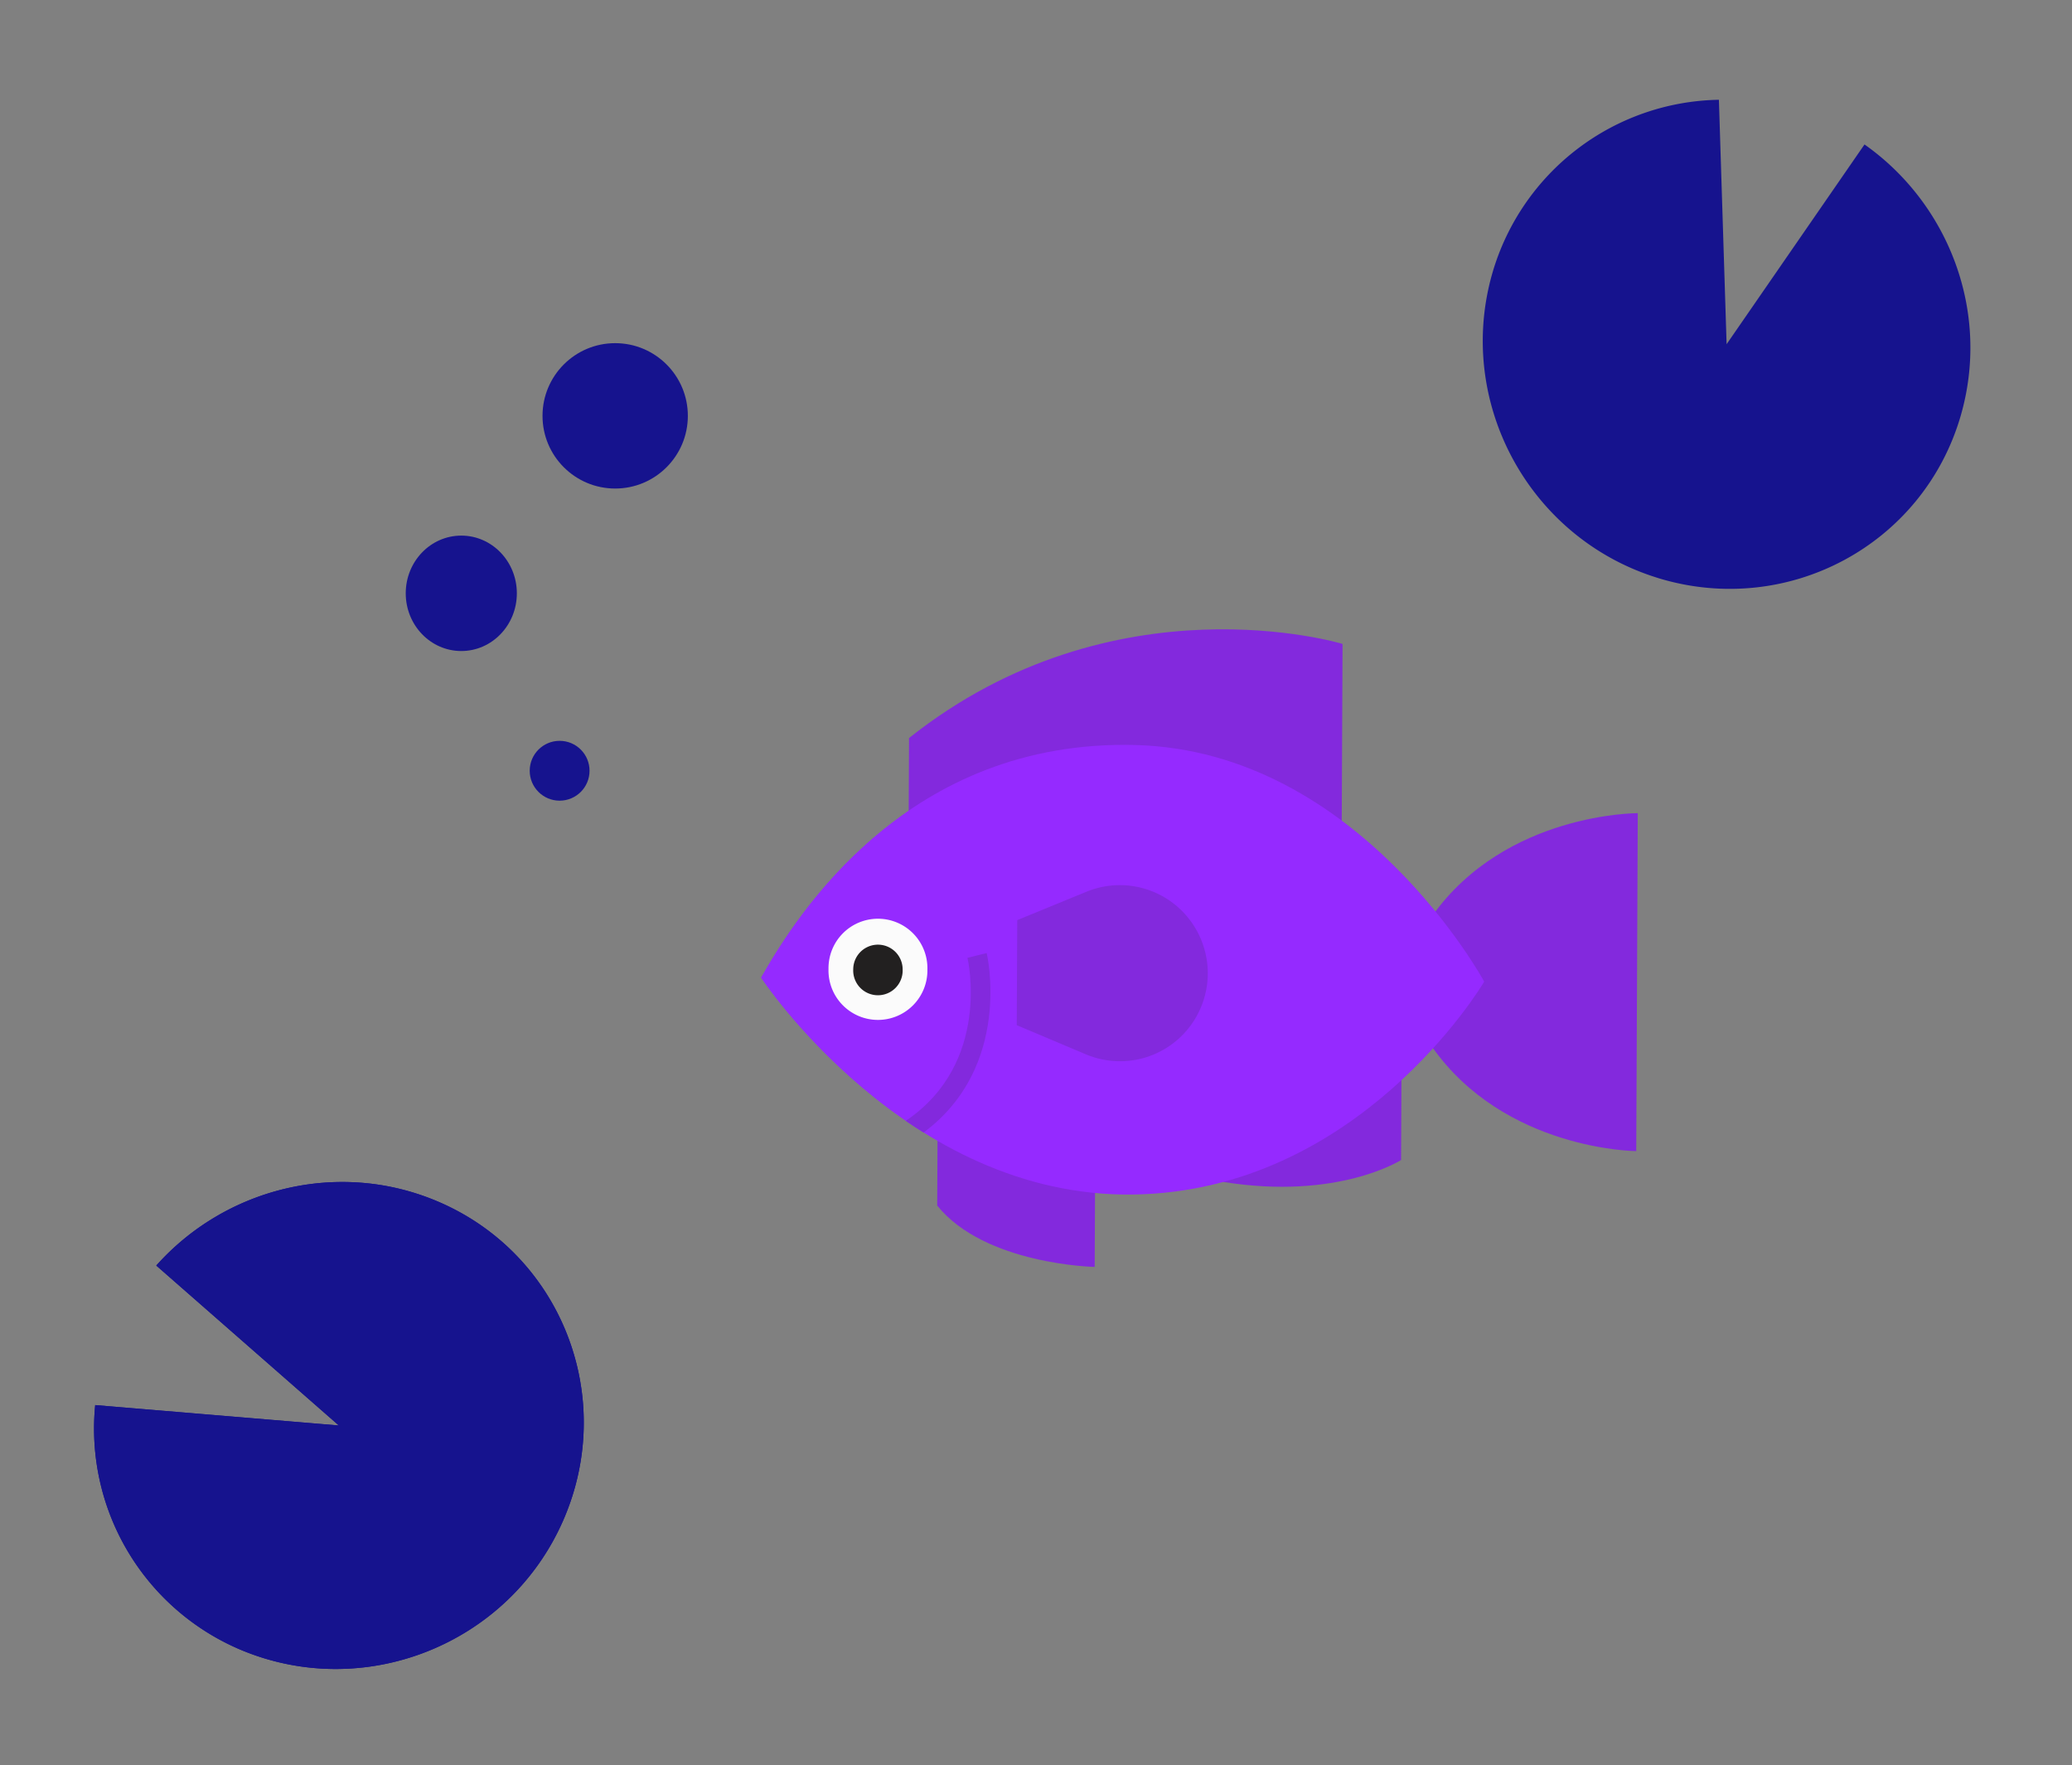
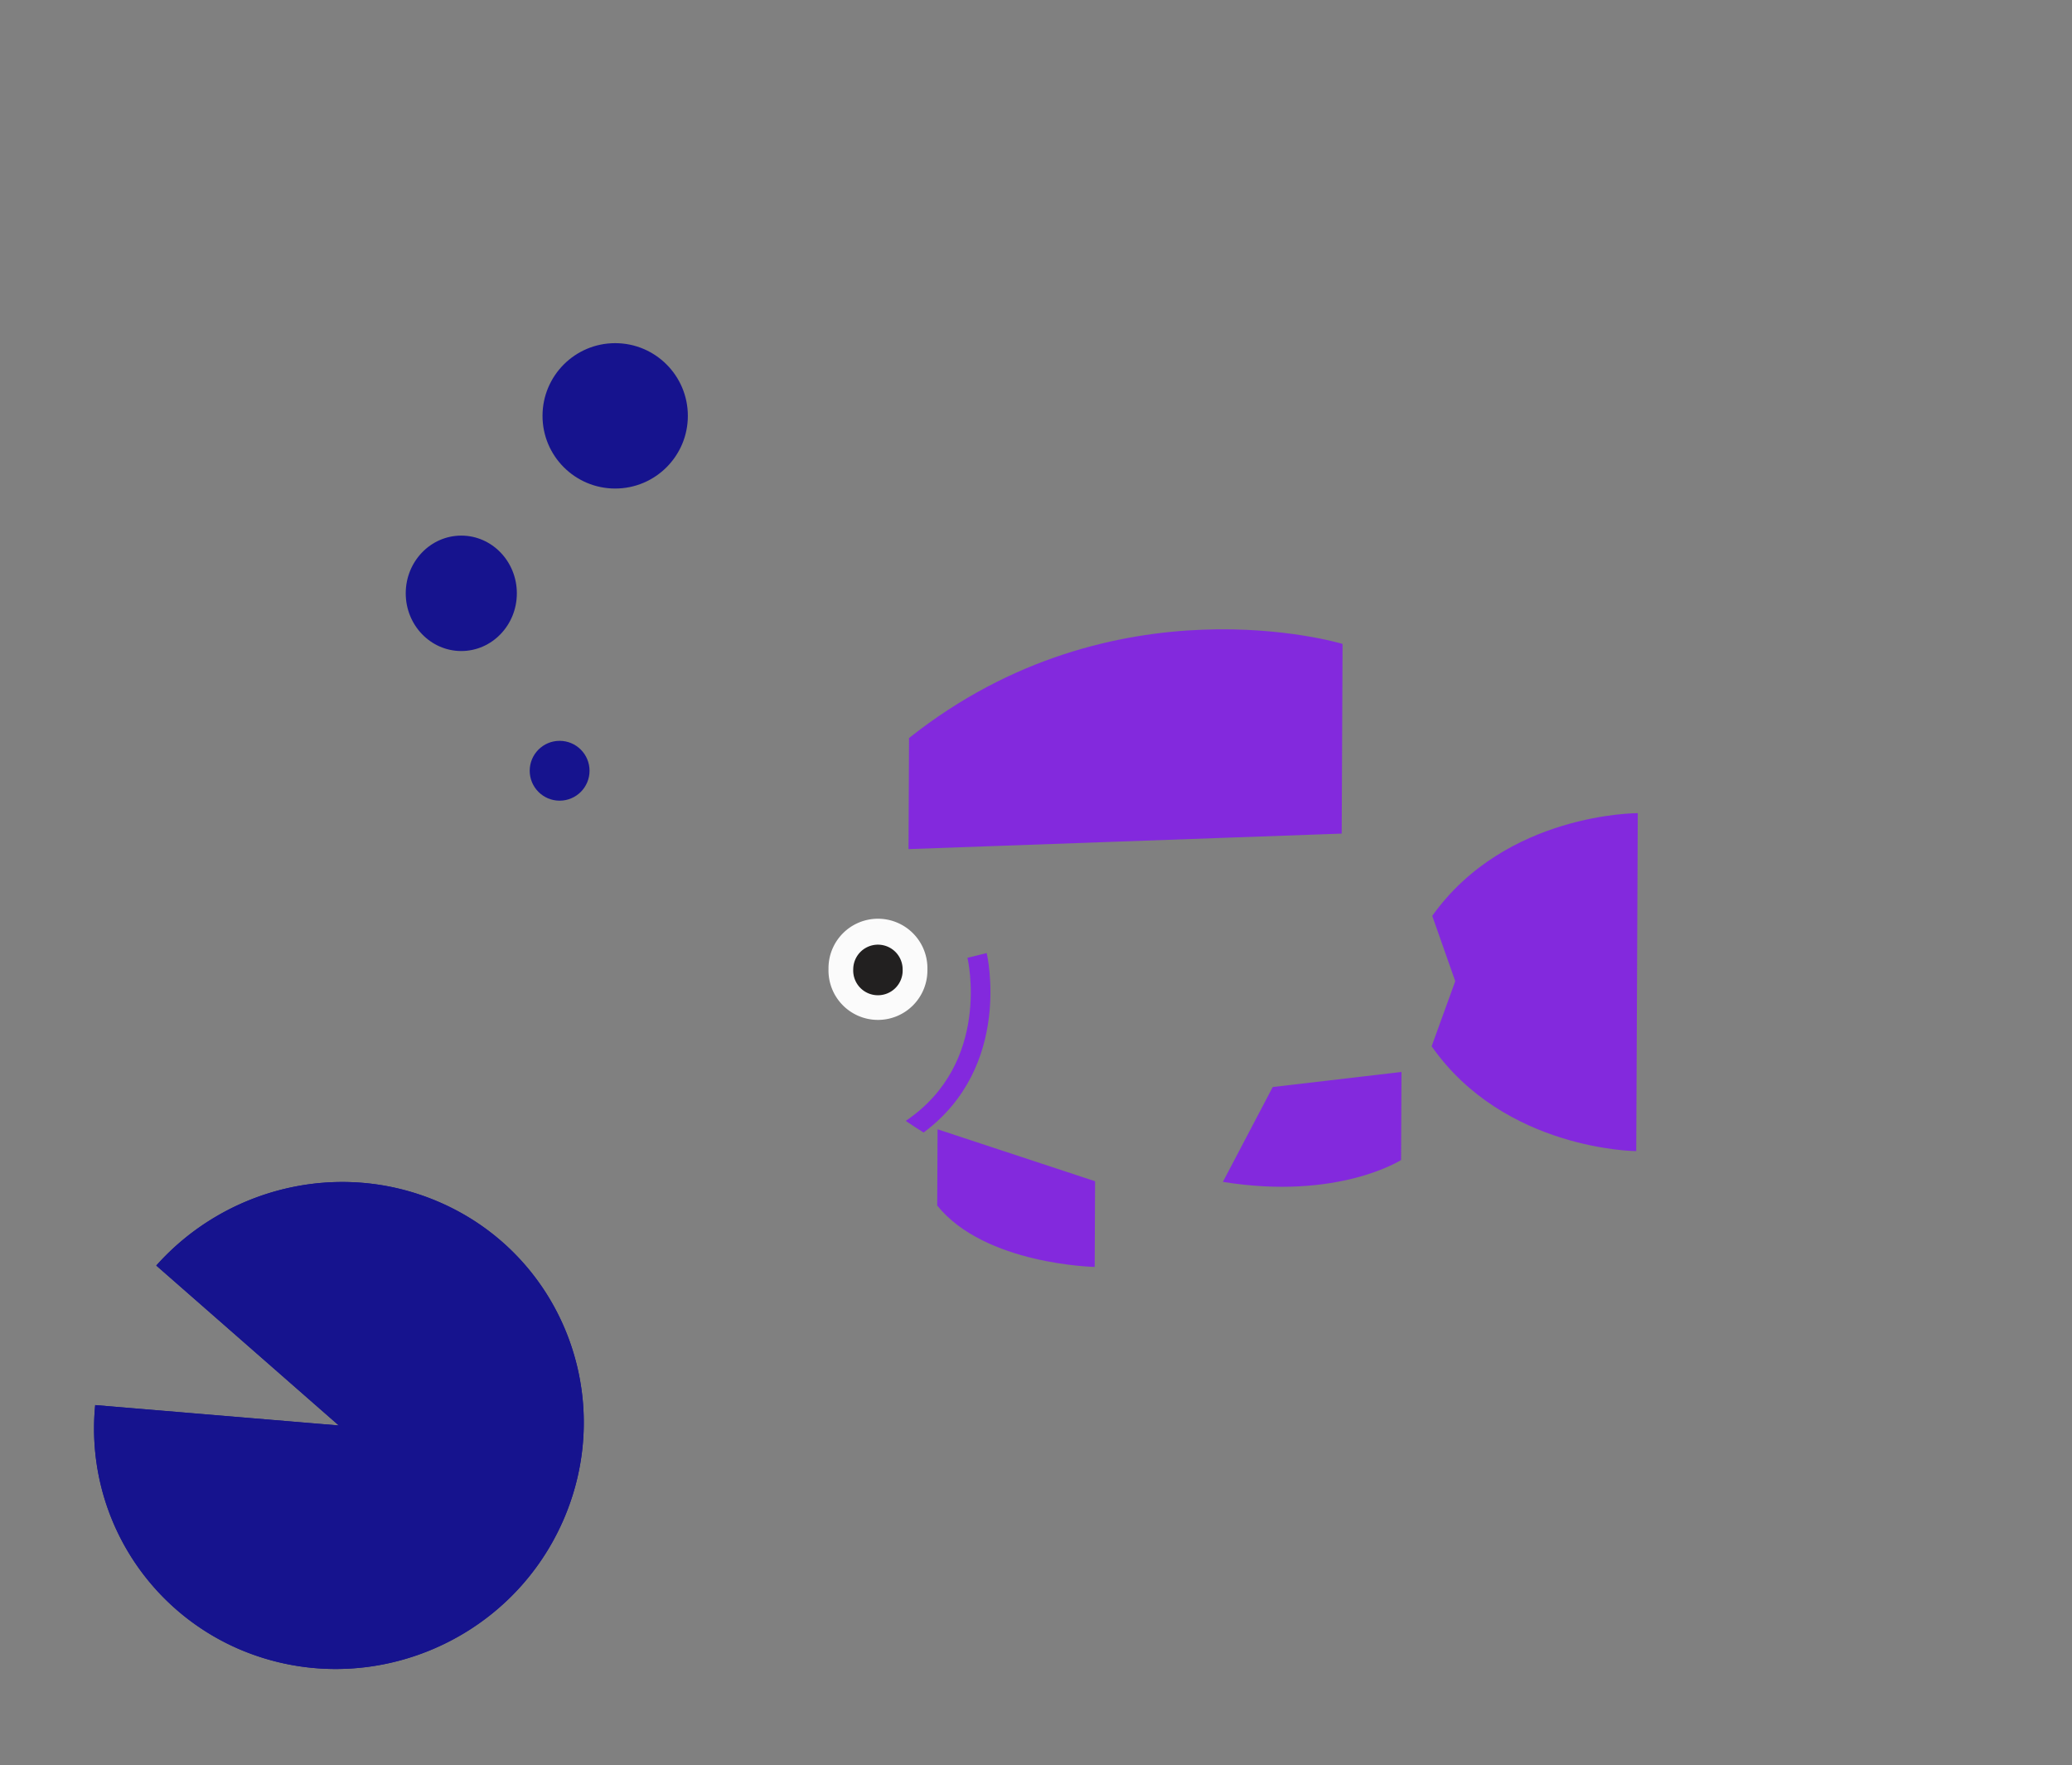
<svg xmlns="http://www.w3.org/2000/svg" xmlns:xlink="http://www.w3.org/1999/xlink" fill="none" viewBox="0 0 775 660">
  <rect x="0" y="0" width="775" height="660" fill="#808080" stroke="none" />
  <defs>
    <path id="reuse-0" fill="#16138E" d="M210.68 568.47c20.22-46.32-.88-99.78-47.2-119.31-37.2-15.68-79.31-4.78-105.03 24.07l68.28 59.8-91.12-7.62a89.79 89.79 0 0 0 54.37 91.48c46.46 19.56 100.47-2.1 120.7-48.42Z" />
  </defs>
-   <path fill="#16138E" d="M620.2 216.16c48.34 14.78 99.03-12.3 113.13-60.55 11.31-38.76-4.34-79.34-35.94-101.59l-51.58 74.69-2.88-91.4a89.79 89.79 0 0 0-84.64 64.5c-14.12 48.39 13.59 99.56 61.92 114.34Z" />
  <path fill="#8329DD" d="m501.84 311.71.32-70.93s-85.19-25.93-162.15 35.2l-.19 41.53 162.02-5.8ZM535.7 342.48c27.57-38.67 76.88-38.41 76.88-38.41l-.28 63.07v.22l-.29 63.08s-49.3-.26-76.53-39.21l8.83-24.34-8.6-24.41ZM524.2 400.84l-.15 32.92s-23.54 15.16-66.65 8.18l18.65-35.47 48.15-5.63ZM409.6 441.7l-.15 32.04s-41.08-.8-58.9-22.94l.14-28.52 58.9 19.42Z" />
-   <path fill="#952AFF" d="M284.64 365.57c13.65-24.08 55.03-89.2 140.05-86.98 83.75 2.17 130.45 88.47 130.45 88.47-1.43 2.51-47.44 78.33-131.2 79.61-85.04 1.33-139.3-81.1-139.3-81.1Z" />
-   <path fill="#8329DD" d="M446.8 381.3a32.8 32.8 0 0 1-40.66 12.94l-25.84-10.9.18-39.27 25.94-10.64a32.85 32.85 0 0 1 40.53 13.38 32.96 32.96 0 0 1-.15 34.49Z" />
  <path fill="#FBFBFB" d="M346.88 362.56a18.5 18.5 0 1 0-36.99-.2 18.5 18.5 0 1 0 36.99.2Z" />
  <path fill="#222020" d="M337.62 362.53a9.23 9.23 0 1 0-18.48-.1 9.25 9.25 0 1 0 18.48.1Z" />
  <path fill="#8329DD" d="m369.06 356.38-7.2 1.77c.11.4 9.16 39.25-23.08 60.98 2.16 1.48 4.38 2.94 6.67 4.36 33.46-24.82 23.72-66.66 23.61-67.1Z" />
  <circle r="11.19" fill="#16138E" transform="matrix(-1 0 0 1 209.32 288.21)" />
  <ellipse fill="#16138E" rx="20.78" ry="21.58" transform="matrix(-1 0 0 1 172.54 221.86)" />
  <circle r="27.18" fill="#16138E" transform="matrix(-1 0 0 1 230.1 155.5)" />
  <use xlink:href="#reuse-0" />
  <use xlink:href="#reuse-0" />
</svg>